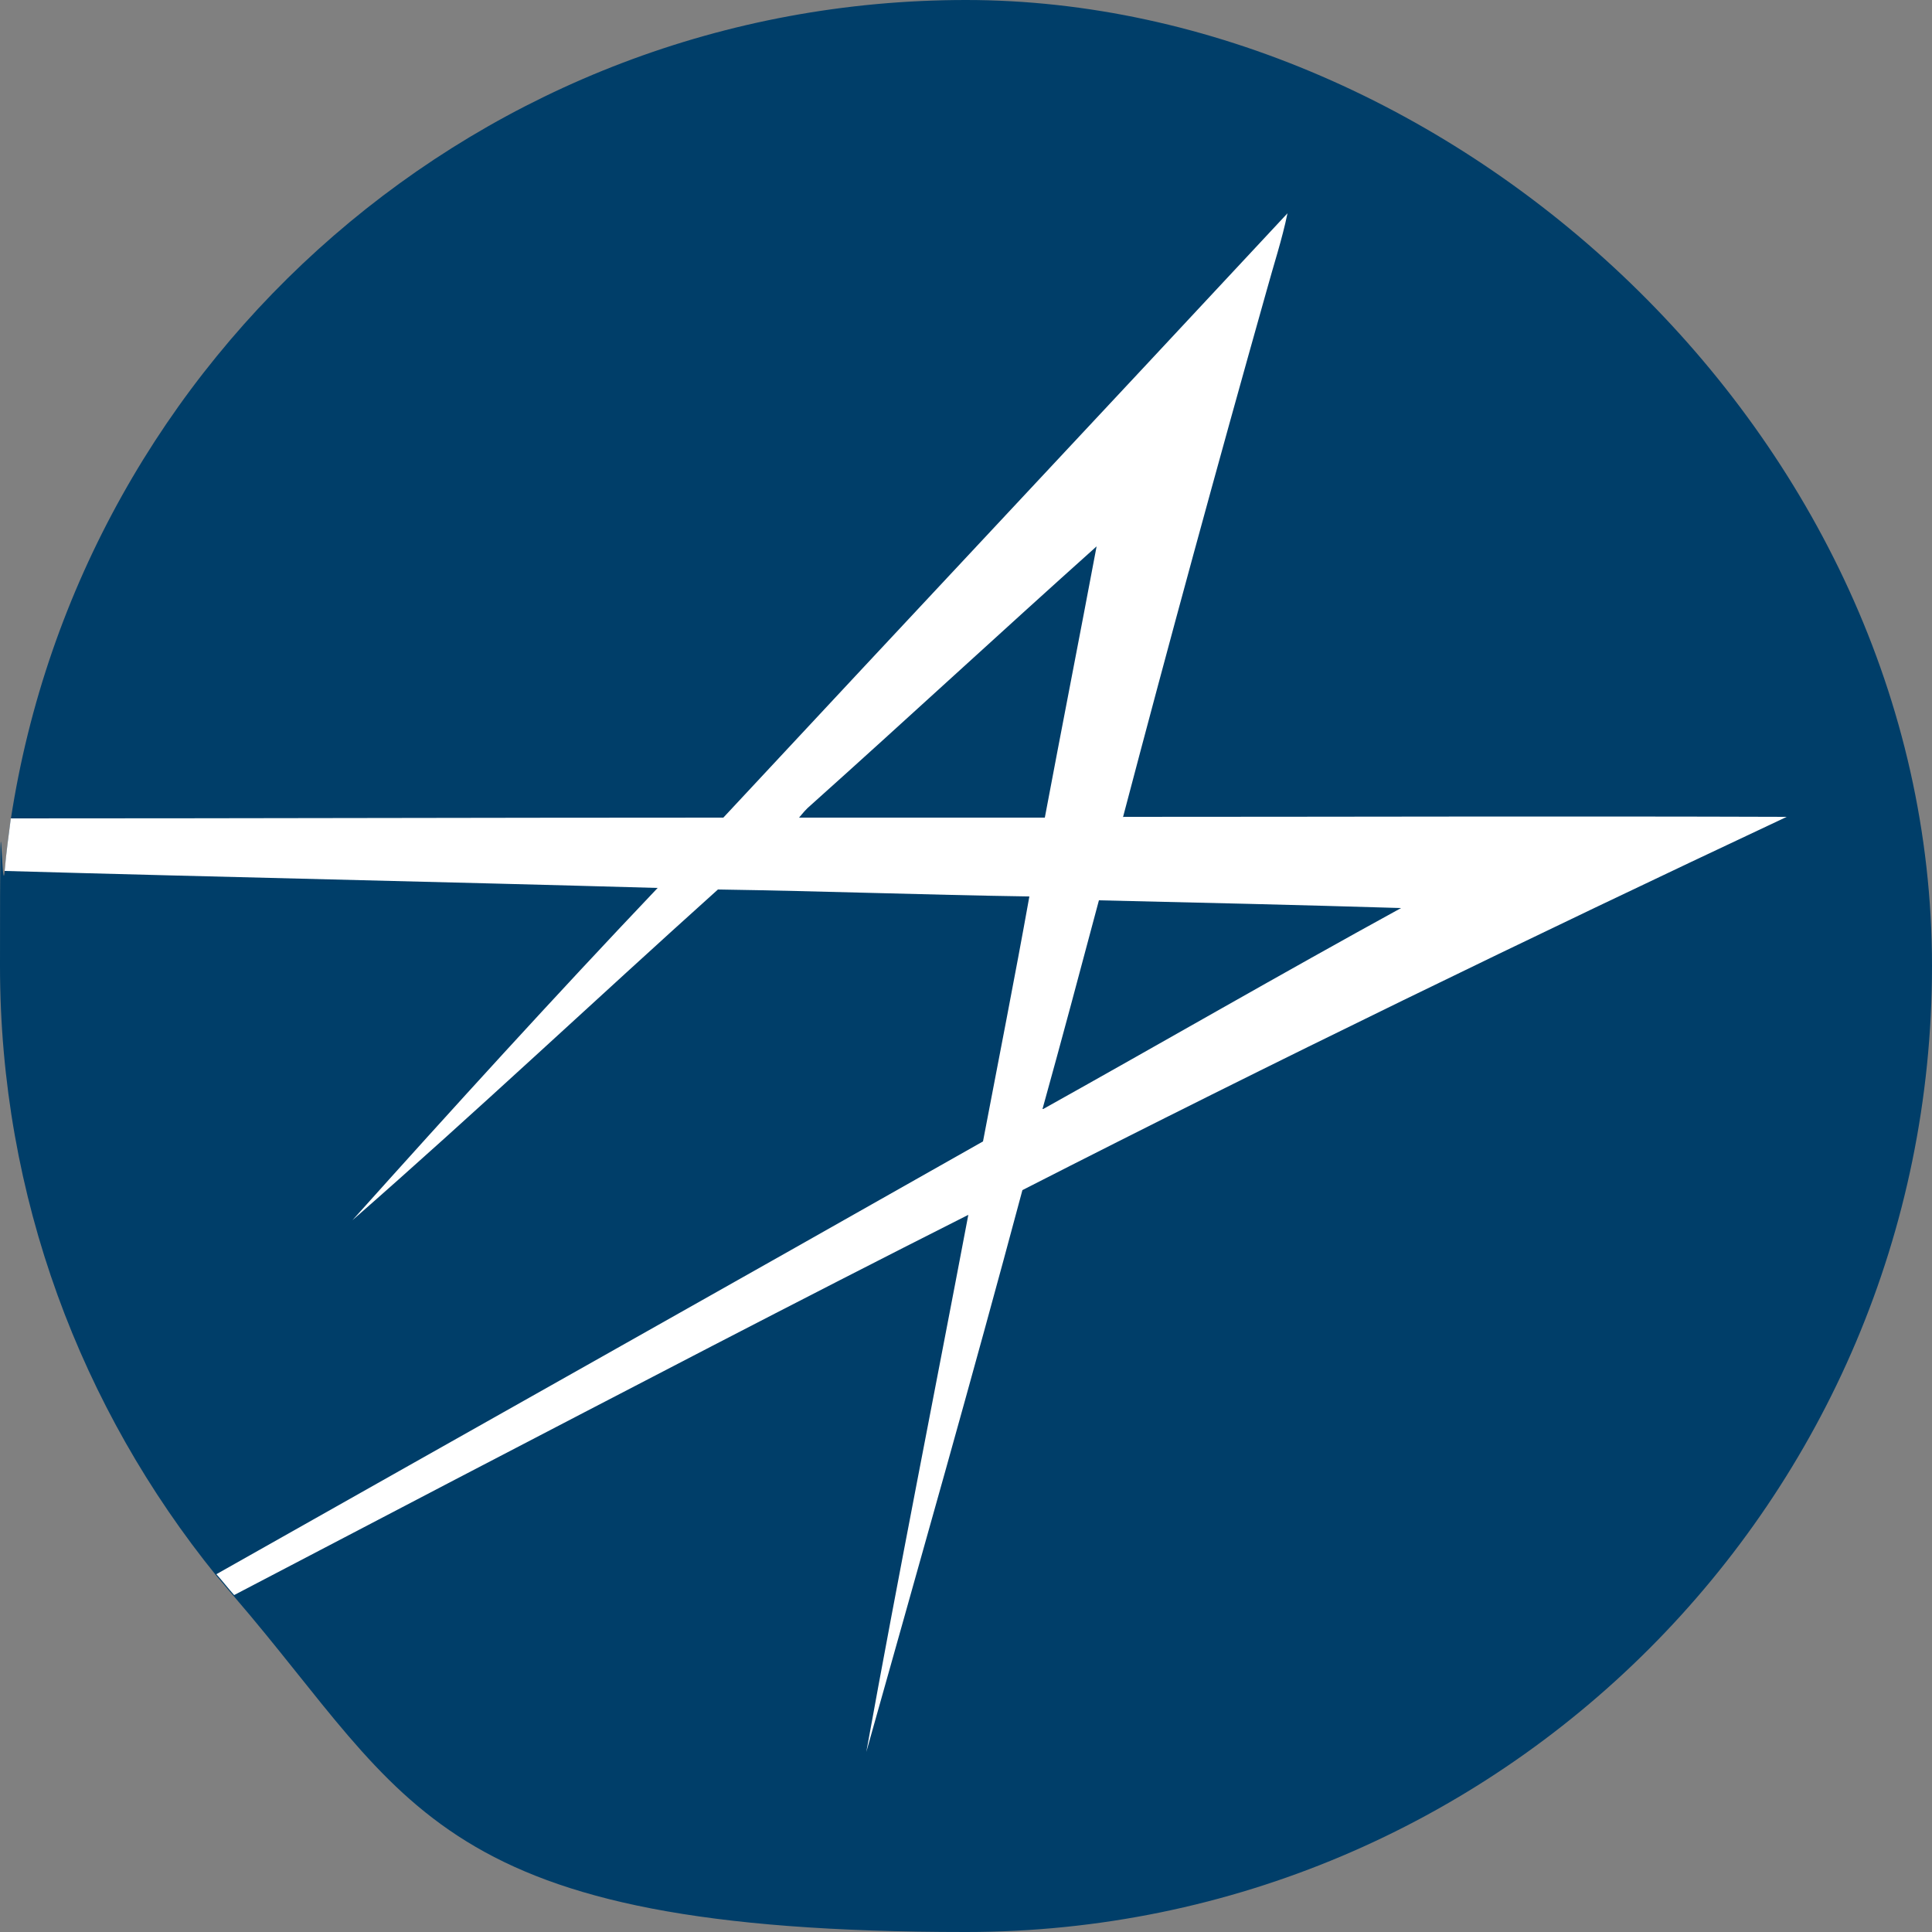
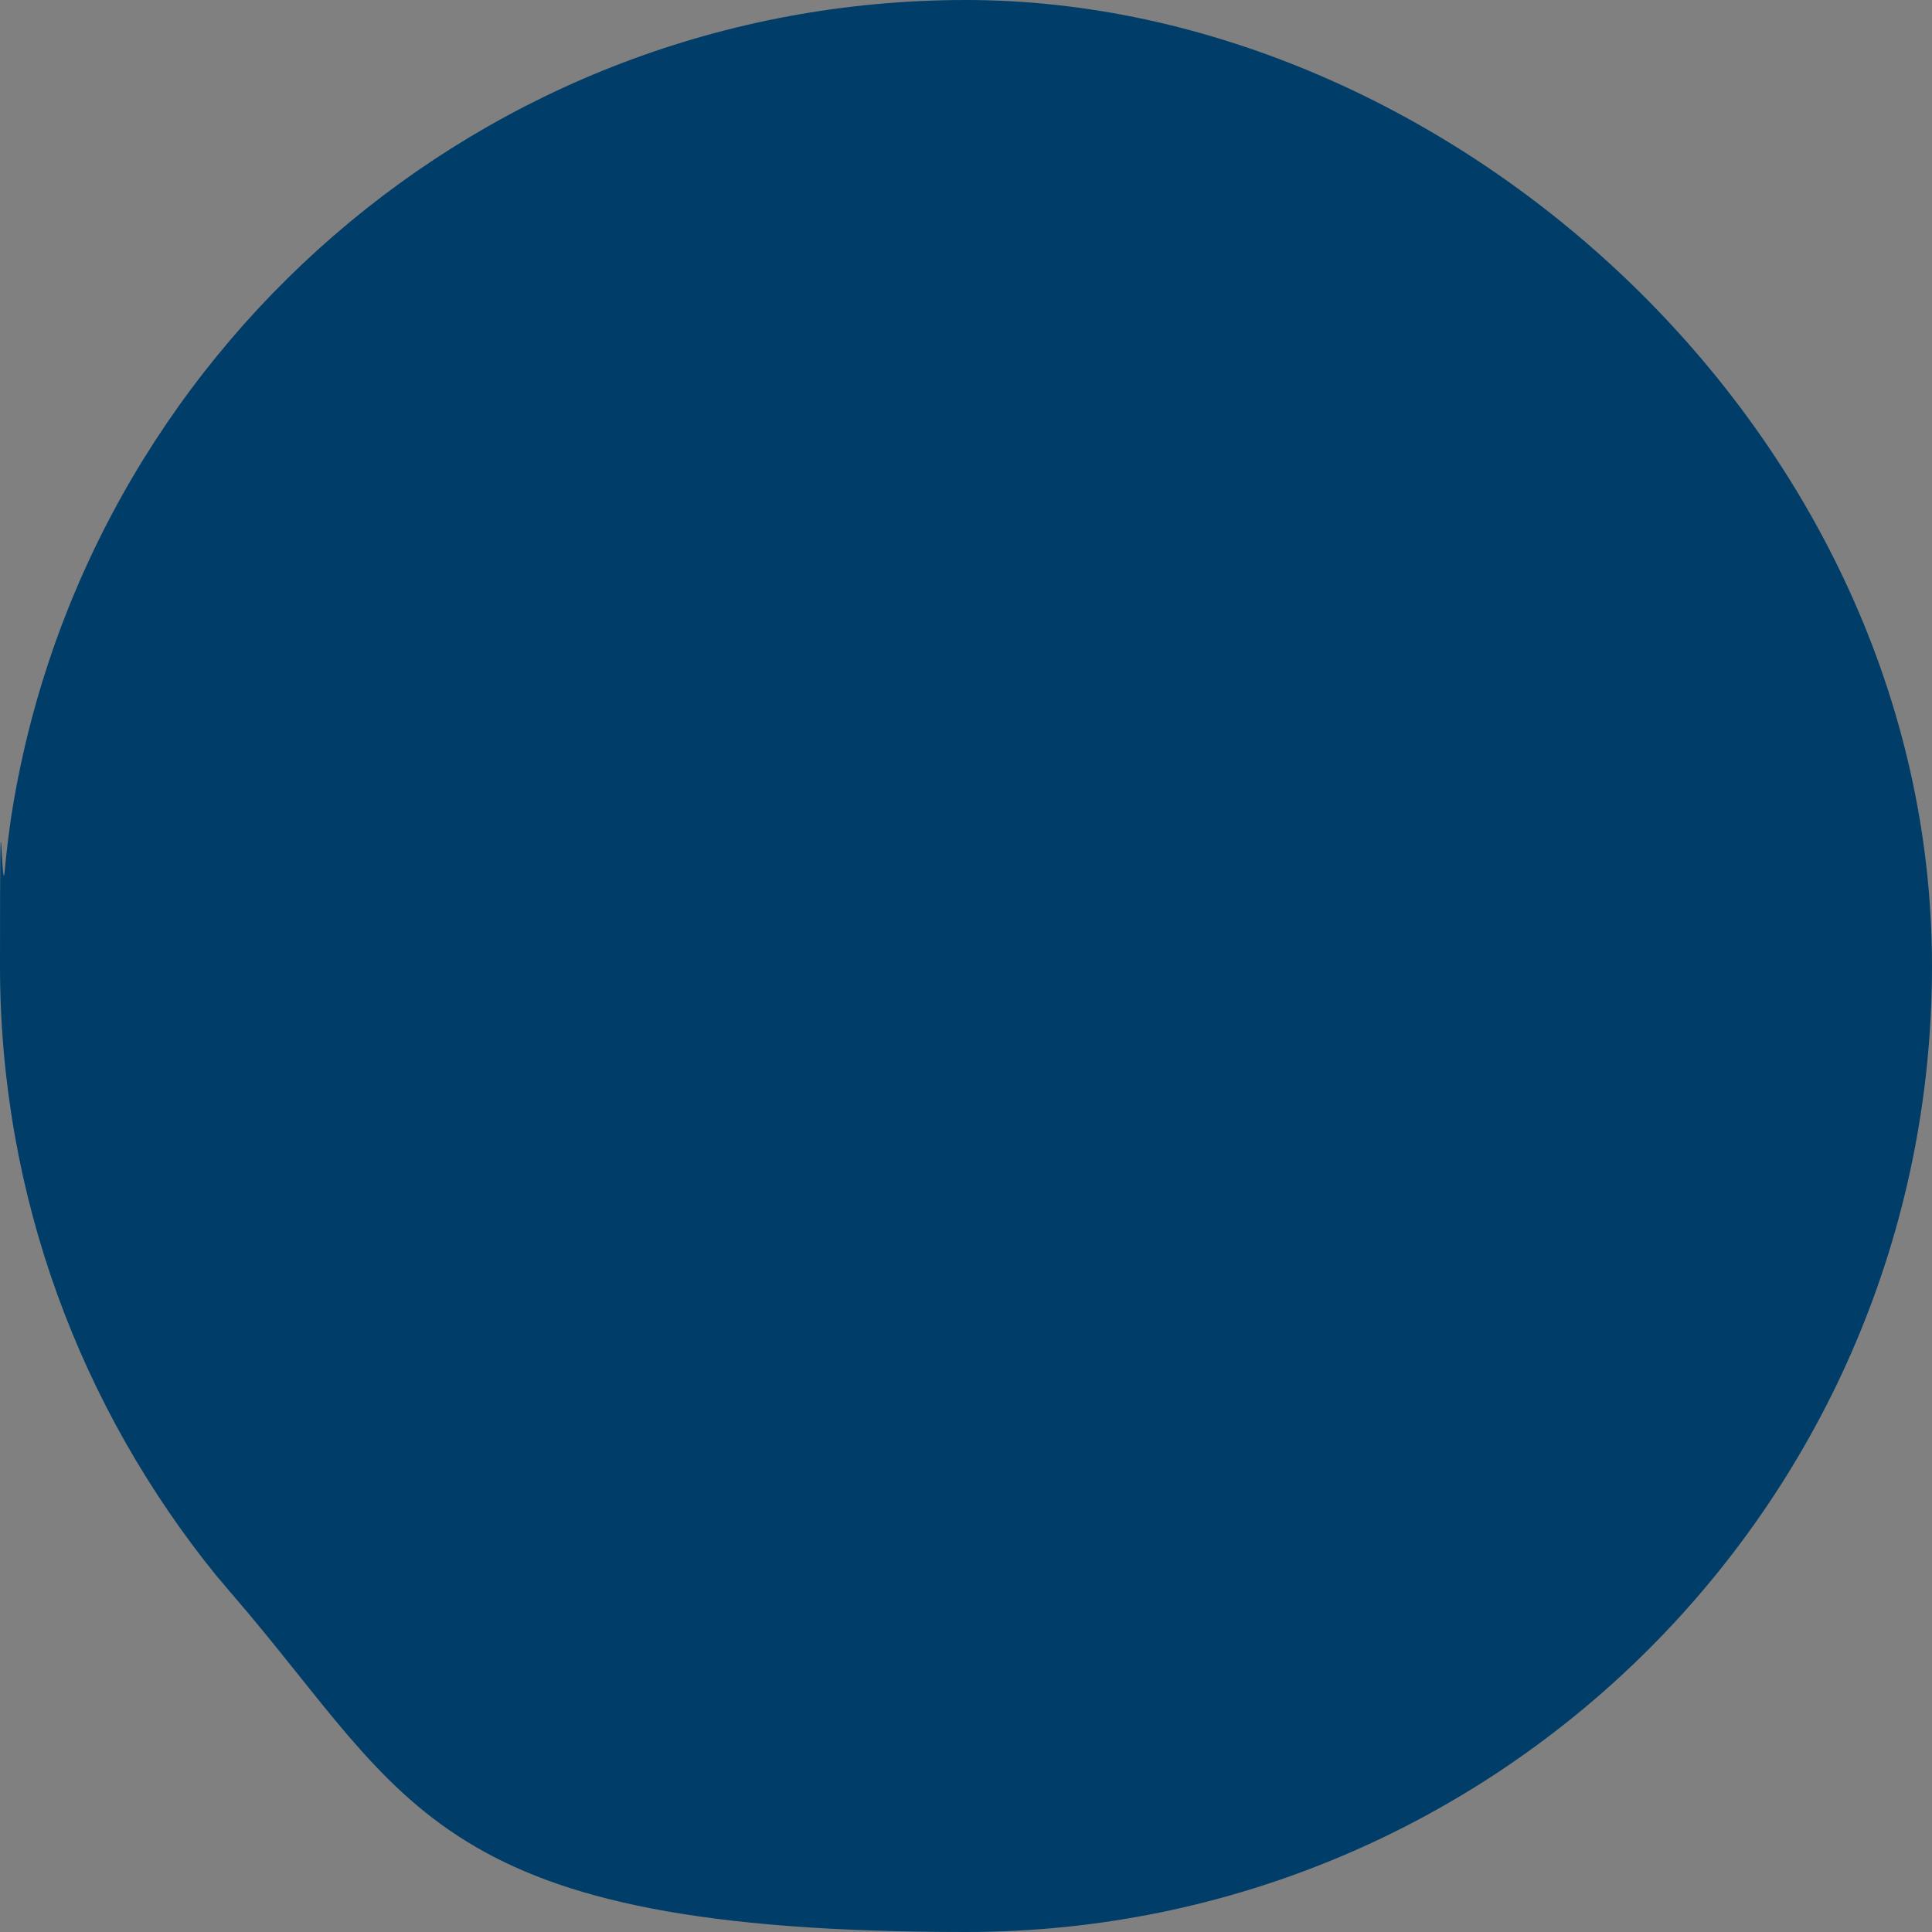
<svg xmlns="http://www.w3.org/2000/svg" version="1.1" viewBox="0 0 250 250">
  <rect x="0" y="0" width="250" height="250" fill="#808080" stroke="none" />
  <defs>
    <style>
      .cls-1 {
        fill: #fff;
      }

      .cls-1, .cls-2 {
        fill-rule: evenodd;
      }

      .cls-2 {
        fill: #003e69;
      }
    </style>
  </defs>
  <g>
    <g id="Layer_1">
      <path class="cls-2" d="M250,125c0,69-56,125-125,125s-71.8-16.8-94.7-43.4c-.8-.9-1.5-1.8-2.3-2.7C10.5,182.3,0,154.9,0,125s.2-8.2.6-12.2c.2-2.3.5-4.6.8-6.8C10.6,46,62.4,0,125,0s125,56,125,125Z" />
      <g id="_x23_fdfefdff">
-         <path id="Layer" class="cls-1" d="M145.3,105.8c6-22.8,12.2-45.5,18.6-68.2.9-3.3,2-6.6,2.7-10-24.3,26.1-48.7,52.1-73,78.2-30.7,0-61.4.1-92.2.1-.3,2.3-.6,4.5-.8,6.8,28.2.8,56.4,1.4,84.5,2.2-13.4,14.1-26.5,28.5-39.5,43,16-14,31.5-28.6,47.3-42.8,13.5.2,26.9.7,40.3.9-1.9,10.6-4,21.2-6,31.7-33,18.7-66.1,37.3-99.2,56,.8.9,1.5,1.8,2.3,2.7,9.6-5,19.1-10,28.7-15,22.1-11.5,44.1-23,66.3-34.2-4.4,23.2-9,46.3-13.2,69.5,6.8-24.2,13.7-48.4,20.2-72.7,32.7-16.7,65.7-32.7,98.9-48.3-28.6-.1-57.3,0-85.9,0ZM103.4,105.8c.5-.6.9-1.1,1.5-1.6,12.4-11.1,24.6-22.4,37-33.5-2.2,11.7-4.5,23.4-6.7,35.1-10.6,0-21.2,0-31.8,0ZM134.9,143.5c2.5-9,4.9-18,7.3-27,13,.3,26,.6,39.1,1-15.5,8.5-30.9,17.4-46.3,26Z" />
-       </g>
+         </g>
    </g>
  </g>
</svg>